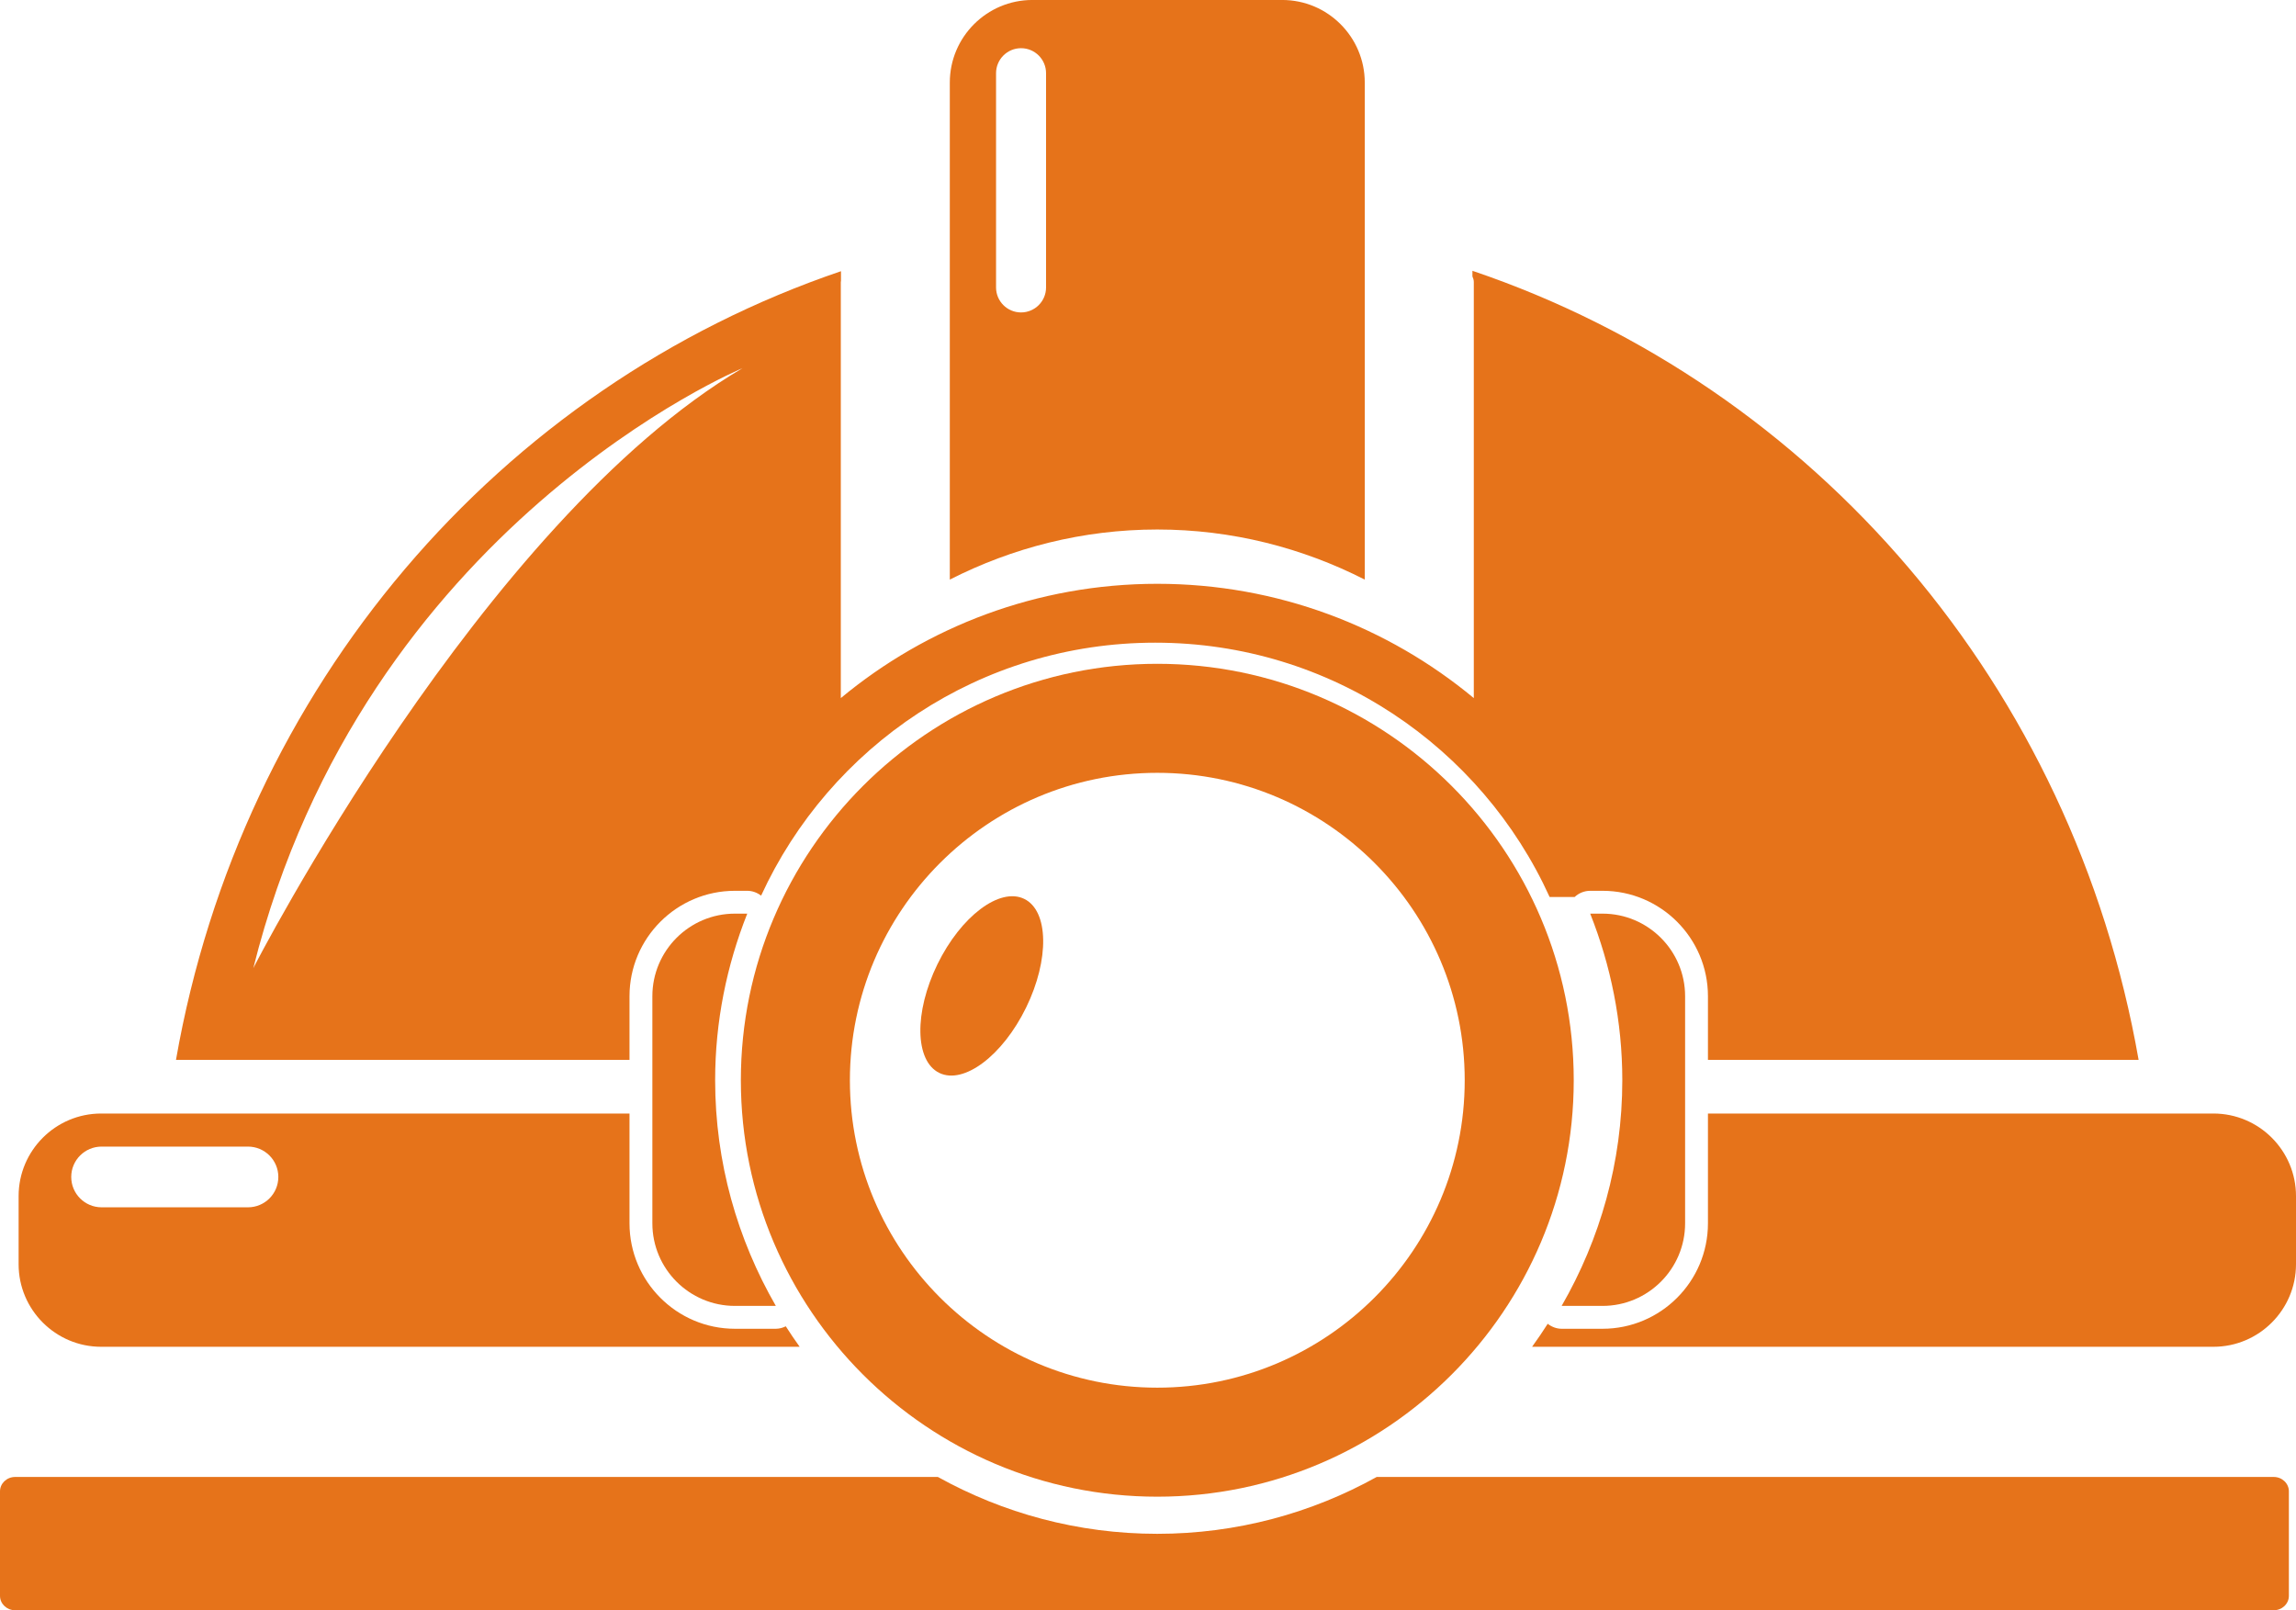
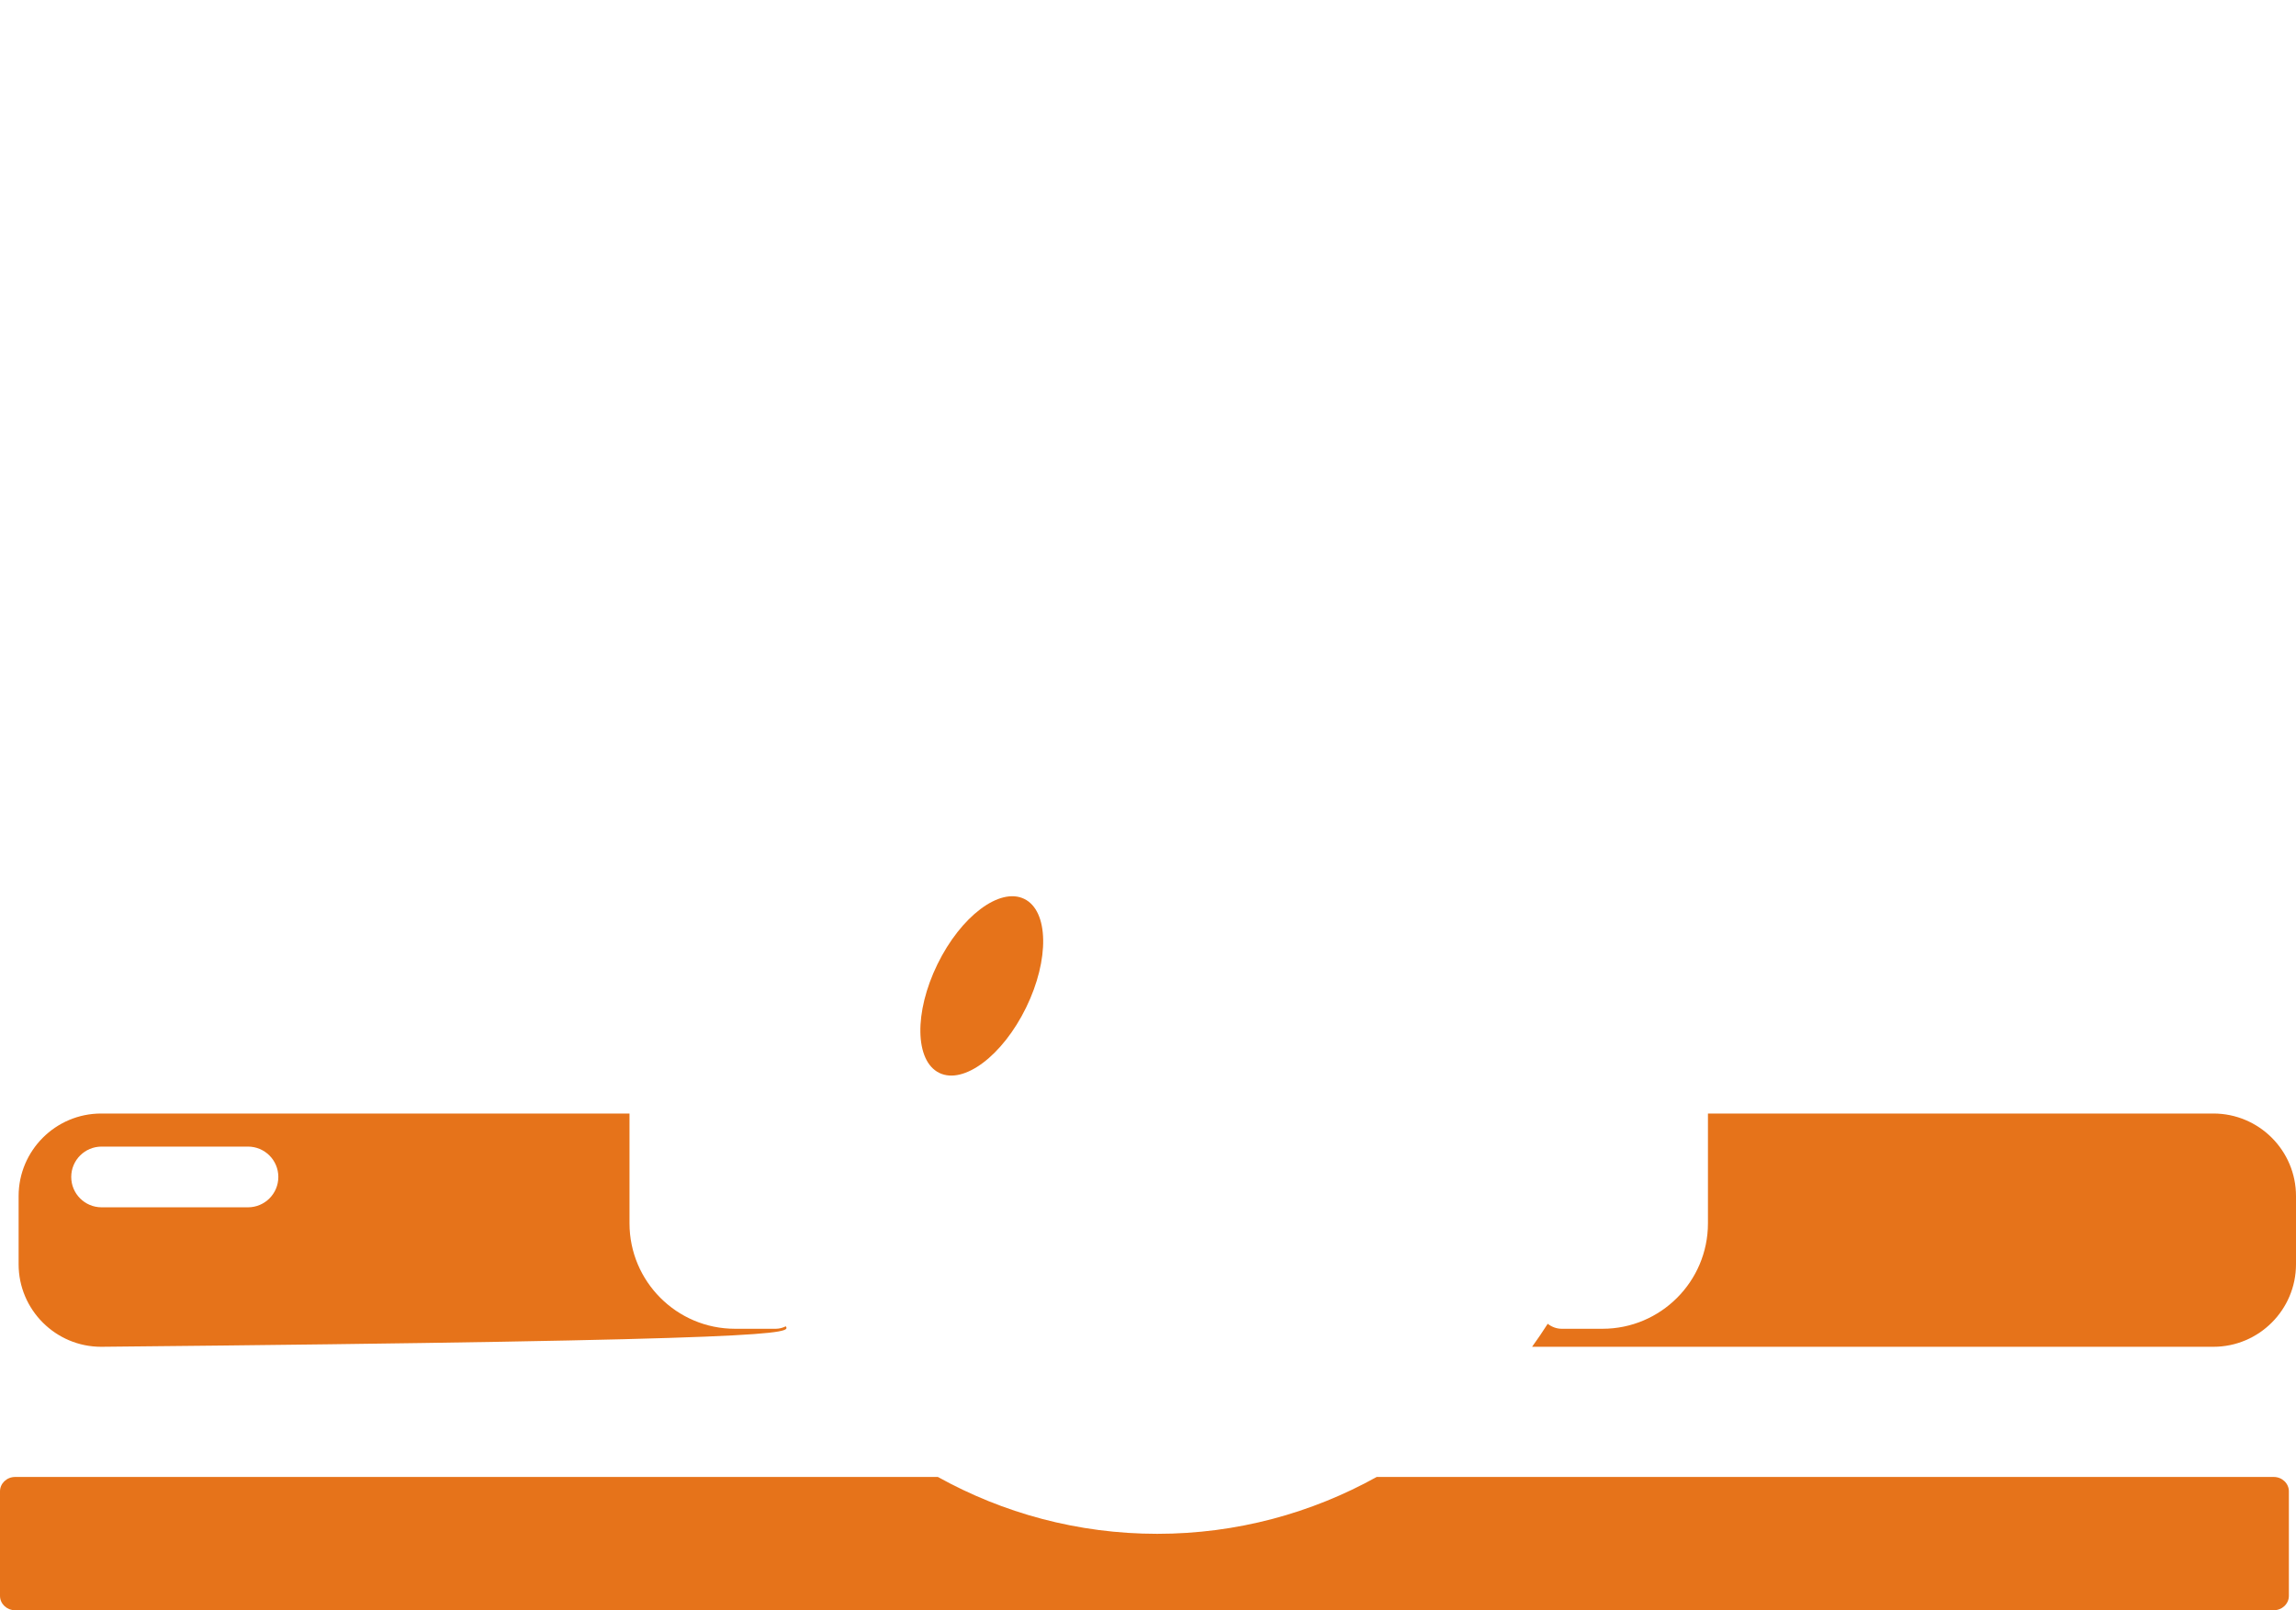
<svg xmlns="http://www.w3.org/2000/svg" fill="#000000" height="315.6" preserveAspectRatio="xMidYMid meet" version="1" viewBox="0.0 -0.0 450.0 315.6" width="450" zoomAndPan="magnify">
  <defs>
    <clipPath id="a">
      <path d="M 0 289 L 449 289 L 449 315.59 L 0 315.59 Z M 0 289" />
    </clipPath>
  </defs>
  <g>
    <g id="change1_2">
      <path d="M 201.109 197.473 C 205.711 188.055 205.547 178.52 200.75 176.176 C 195.949 173.832 188.332 179.566 183.73 188.984 C 179.133 198.398 179.293 207.934 184.094 210.277 C 188.891 212.621 196.512 206.887 201.109 197.473" fill="#e6731a" />
    </g>
    <g id="change1_3">
-       <path d="M 226.824 151.465 C 260.047 151.465 287.074 178.492 287.074 211.715 C 287.074 244.938 260.047 271.965 226.824 271.965 C 193.602 271.965 166.574 244.938 166.574 211.715 C 166.574 178.492 193.602 151.465 226.824 151.465 Z M 226.824 293.332 C 271.828 293.332 308.441 256.719 308.441 211.715 C 308.441 166.711 271.828 130.098 226.824 130.098 C 181.82 130.098 145.203 166.711 145.203 211.715 C 145.203 256.719 181.82 293.332 226.824 293.332" fill="#e6731a" />
-     </g>
+       </g>
    <g clip-path="url(#a)" id="change1_1">
      <path d="M 445.637 289.465 L 269.824 289.465 C 257.07 296.547 242.418 300.609 226.824 300.609 C 211.227 300.609 196.574 296.547 183.82 289.465 L 2.969 289.465 C 1.328 289.465 0 290.727 0 292.289 L 0 312.766 C 0 314.324 1.328 315.59 2.969 315.59 L 445.637 315.59 C 447.277 315.59 448.605 314.324 448.605 312.766 L 448.605 292.289 C 448.605 290.727 447.277 289.465 445.637 289.465" fill="#e6731a" />
    </g>
    <g id="change1_4">
-       <path d="M 146.457 179.062 L 144.039 179.062 C 135.117 179.062 127.859 186.32 127.859 195.246 L 127.859 239.758 C 127.859 248.684 135.117 255.941 144.039 255.941 L 152.059 255.941 C 144.535 242.898 140.164 227.82 140.164 211.715 C 140.164 200.18 142.441 189.188 146.457 179.062" fill="#e6731a" />
-     </g>
+       </g>
    <g id="change1_5">
-       <path d="M 330.27 239.758 L 330.27 195.246 C 330.27 186.32 323.008 179.062 314.086 179.062 L 311.668 179.062 C 315.684 189.188 317.961 200.18 317.961 211.715 C 317.961 227.82 313.59 242.898 306.07 255.941 L 314.086 255.941 C 323.008 255.941 330.27 248.684 330.27 239.758" fill="#e6731a" />
-     </g>
+       </g>
    <g id="change1_6">
-       <path d="M 49.652 189.727 C 71.348 102.945 145.531 72.156 145.531 72.156 C 94.445 102.246 49.652 189.727 49.652 189.727 Z M 123.379 195.246 C 123.379 183.852 132.645 174.586 144.039 174.586 L 146.457 174.586 C 147.457 174.586 148.398 174.941 149.172 175.535 C 162.613 146.281 192.113 125.957 226.426 125.957 C 260.828 125.957 290.344 146.41 303.715 175.797 L 308.621 175.797 C 309.441 175.031 310.523 174.586 311.668 174.586 L 314.086 174.586 C 325.48 174.586 334.746 183.852 334.746 195.246 L 334.746 207.715 L 419.152 207.715 C 406.312 134.418 355.613 75.746 288.586 53.074 L 288.586 54.176 C 288.738 54.516 288.855 54.879 288.855 55.273 L 288.855 136.816 C 272.004 122.836 250.379 114.418 226.824 114.418 C 203.27 114.418 181.645 122.836 164.793 136.816 L 164.793 55.273 C 164.793 55.195 164.82 55.125 164.828 55.051 L 164.828 53.152 C 97.914 75.883 47.316 134.504 34.492 207.715 L 123.379 207.715 L 123.379 195.246" fill="#e6731a" />
-     </g>
+       </g>
    <g id="change1_7">
-       <path d="M 205.02 56.336 C 205.02 59.039 202.824 61.234 200.117 61.234 C 197.414 61.234 195.219 59.039 195.219 56.336 L 195.219 14.344 C 195.219 11.641 197.414 9.445 200.117 9.445 C 202.824 9.445 205.02 11.641 205.02 14.344 Z M 267.484 113.594 L 267.484 16.18 C 267.484 7.258 260.227 -0.004 251.309 -0.004 L 202.34 -0.004 C 193.414 -0.004 186.156 7.258 186.156 16.18 L 186.156 113.594 C 198.391 107.367 212.184 103.777 226.824 103.777 C 241.465 103.777 255.254 107.367 267.484 113.594" fill="#e6731a" />
-     </g>
+       </g>
    <g id="change1_8">
      <path d="M 433.816 218.238 L 334.746 218.238 L 334.746 239.758 C 334.746 251.152 325.48 260.422 314.086 260.422 L 306.07 260.422 C 305.055 260.422 304.113 260.047 303.34 259.445 C 302.359 260.977 301.348 262.484 300.277 263.953 L 433.816 263.953 C 442.742 263.953 450 256.695 450 247.773 L 450 234.418 C 450 225.496 442.742 218.238 433.816 218.238" fill="#e6731a" />
    </g>
    <g id="change1_9">
-       <path d="M 19.91 224.719 L 48.602 224.719 C 51.891 224.719 54.551 227.383 54.551 230.668 C 54.551 233.953 51.891 236.617 48.602 236.617 L 19.91 236.617 C 16.625 236.617 13.961 233.953 13.961 230.668 C 13.961 227.383 16.625 224.719 19.91 224.719 Z M 19.824 263.953 L 156.73 263.953 C 155.777 262.648 154.887 261.297 154.008 259.941 C 153.406 260.234 152.75 260.422 152.059 260.422 L 144.039 260.422 C 132.645 260.422 123.379 251.152 123.379 239.758 L 123.379 218.238 L 19.824 218.238 C 10.906 218.238 3.648 225.496 3.648 234.418 L 3.648 247.773 C 3.648 256.695 10.906 263.953 19.824 263.953" fill="#e6731a" />
+       <path d="M 19.91 224.719 L 48.602 224.719 C 51.891 224.719 54.551 227.383 54.551 230.668 C 54.551 233.953 51.891 236.617 48.602 236.617 L 19.91 236.617 C 16.625 236.617 13.961 233.953 13.961 230.668 C 13.961 227.383 16.625 224.719 19.91 224.719 Z M 19.824 263.953 C 155.777 262.648 154.887 261.297 154.008 259.941 C 153.406 260.234 152.75 260.422 152.059 260.422 L 144.039 260.422 C 132.645 260.422 123.379 251.152 123.379 239.758 L 123.379 218.238 L 19.824 218.238 C 10.906 218.238 3.648 225.496 3.648 234.418 L 3.648 247.773 C 3.648 256.695 10.906 263.953 19.824 263.953" fill="#e6731a" />
    </g>
  </g>
</svg>